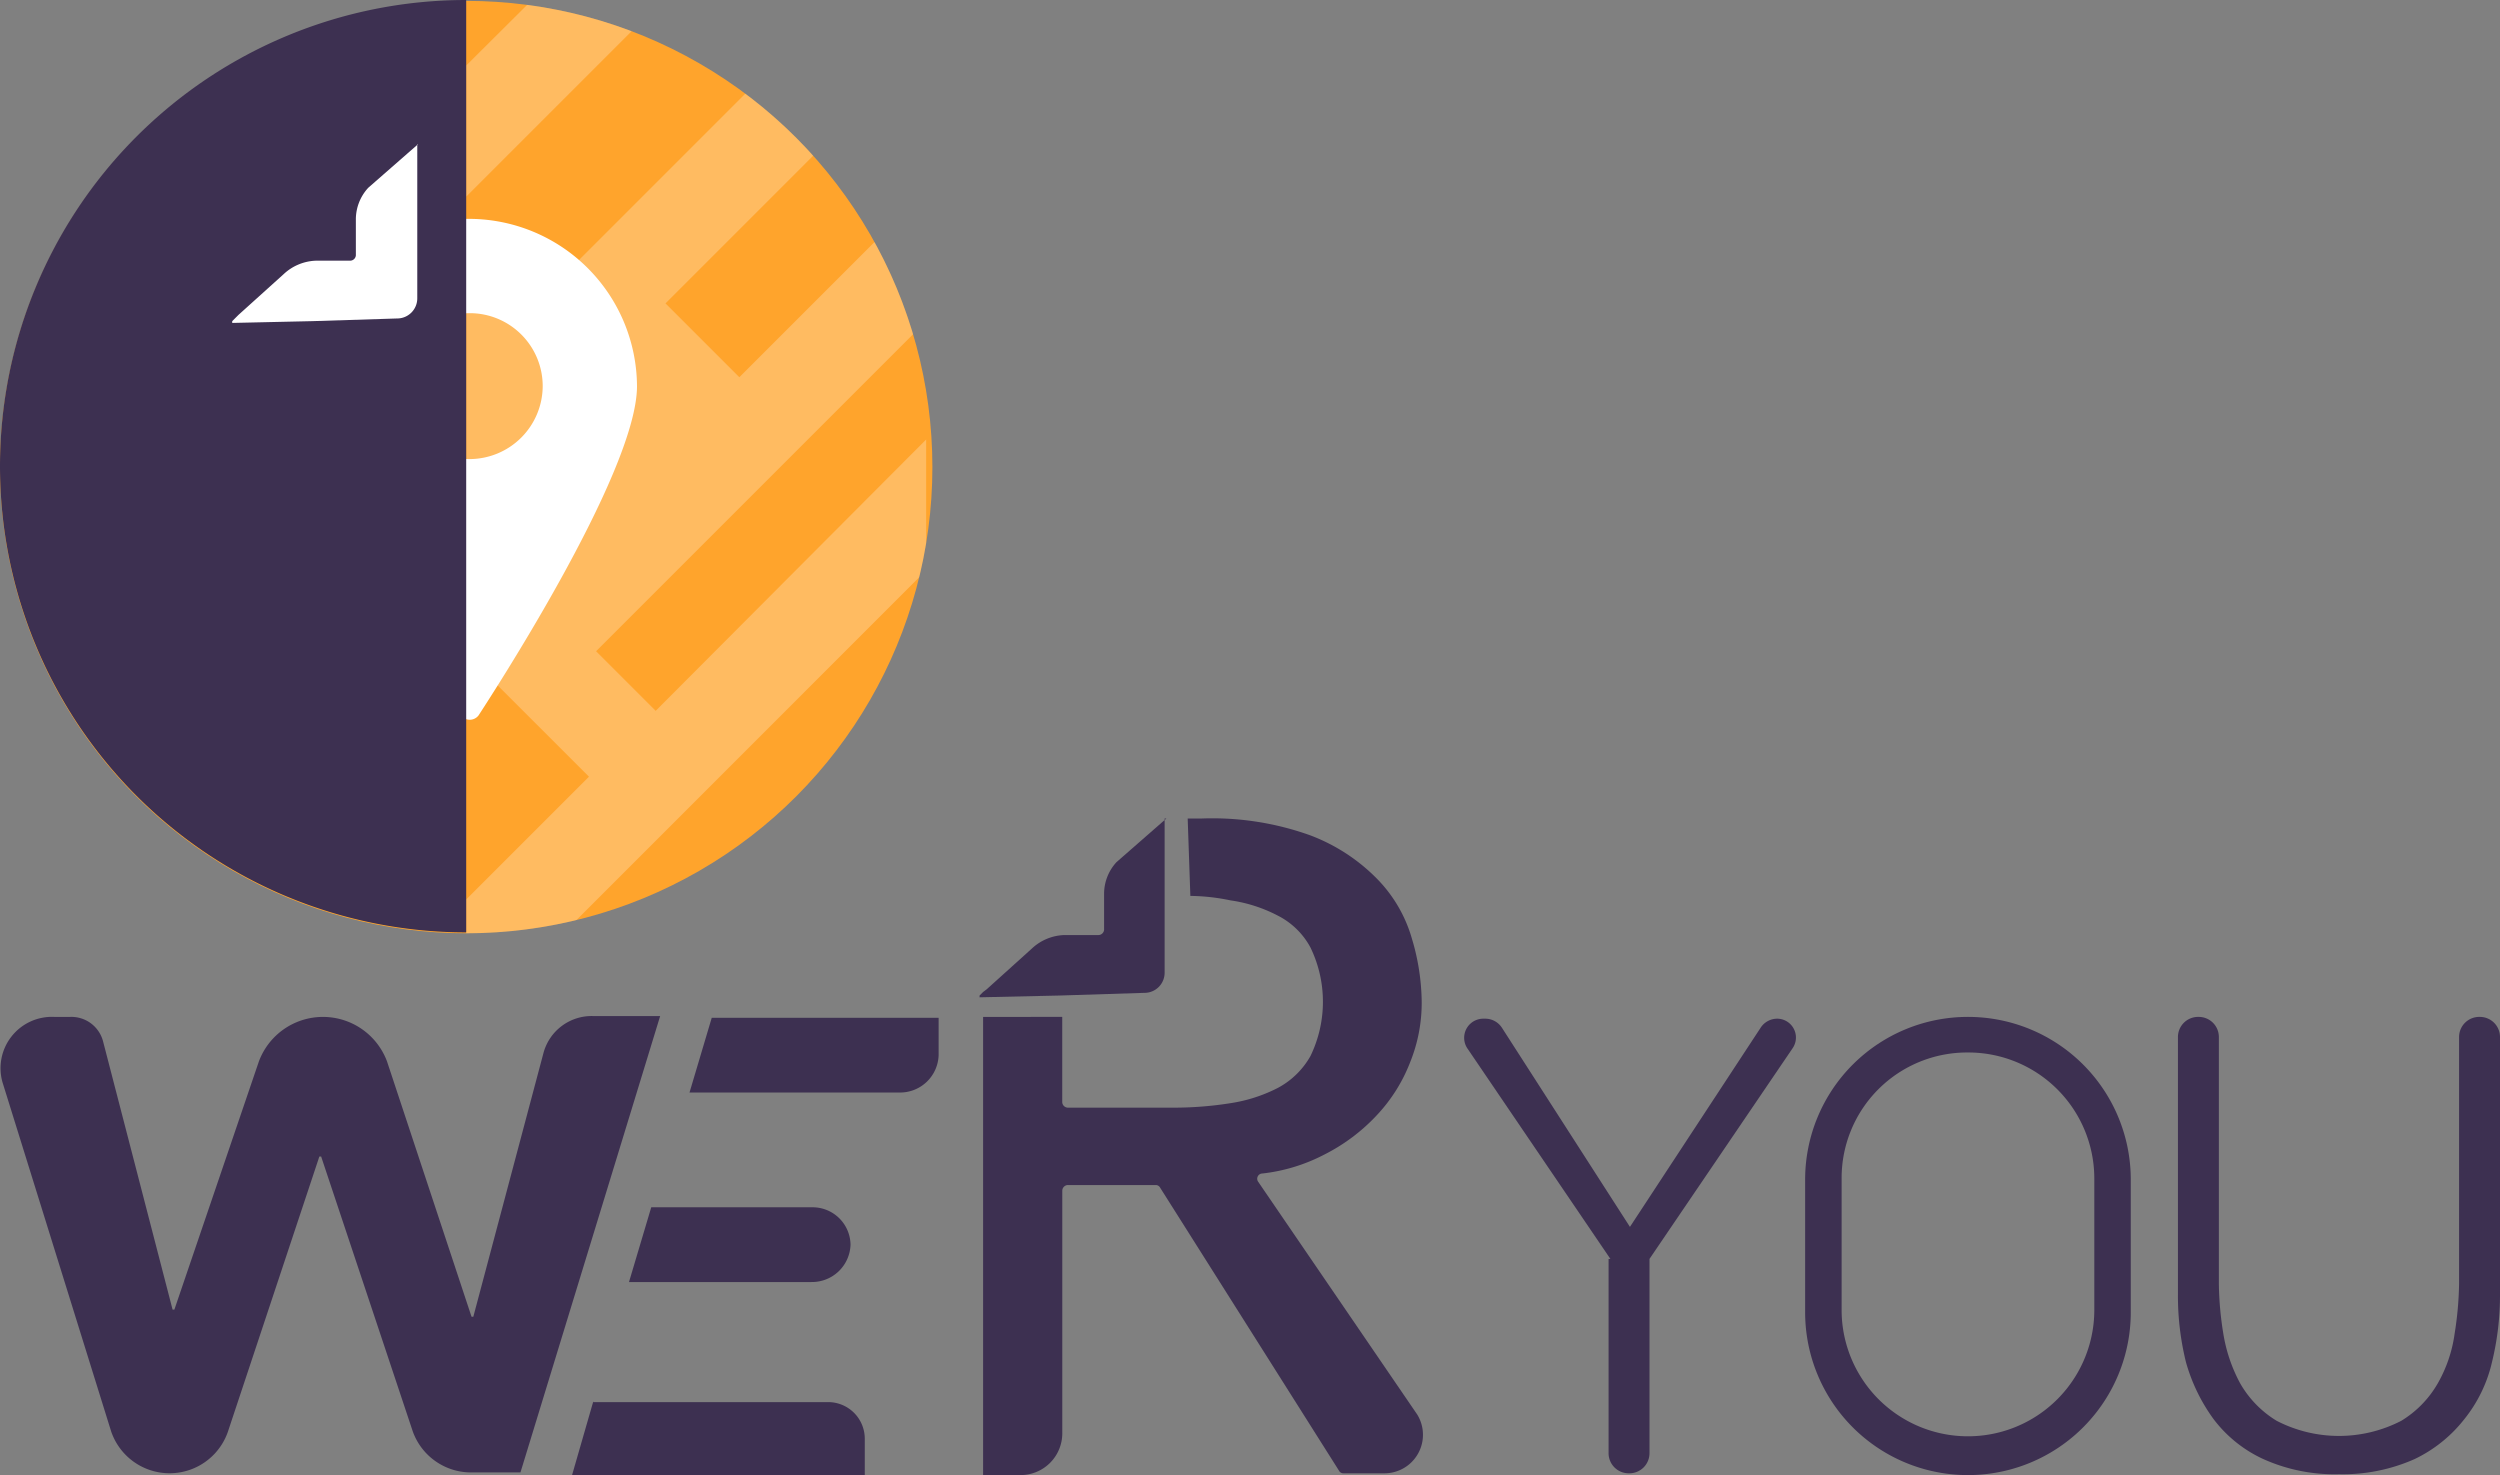
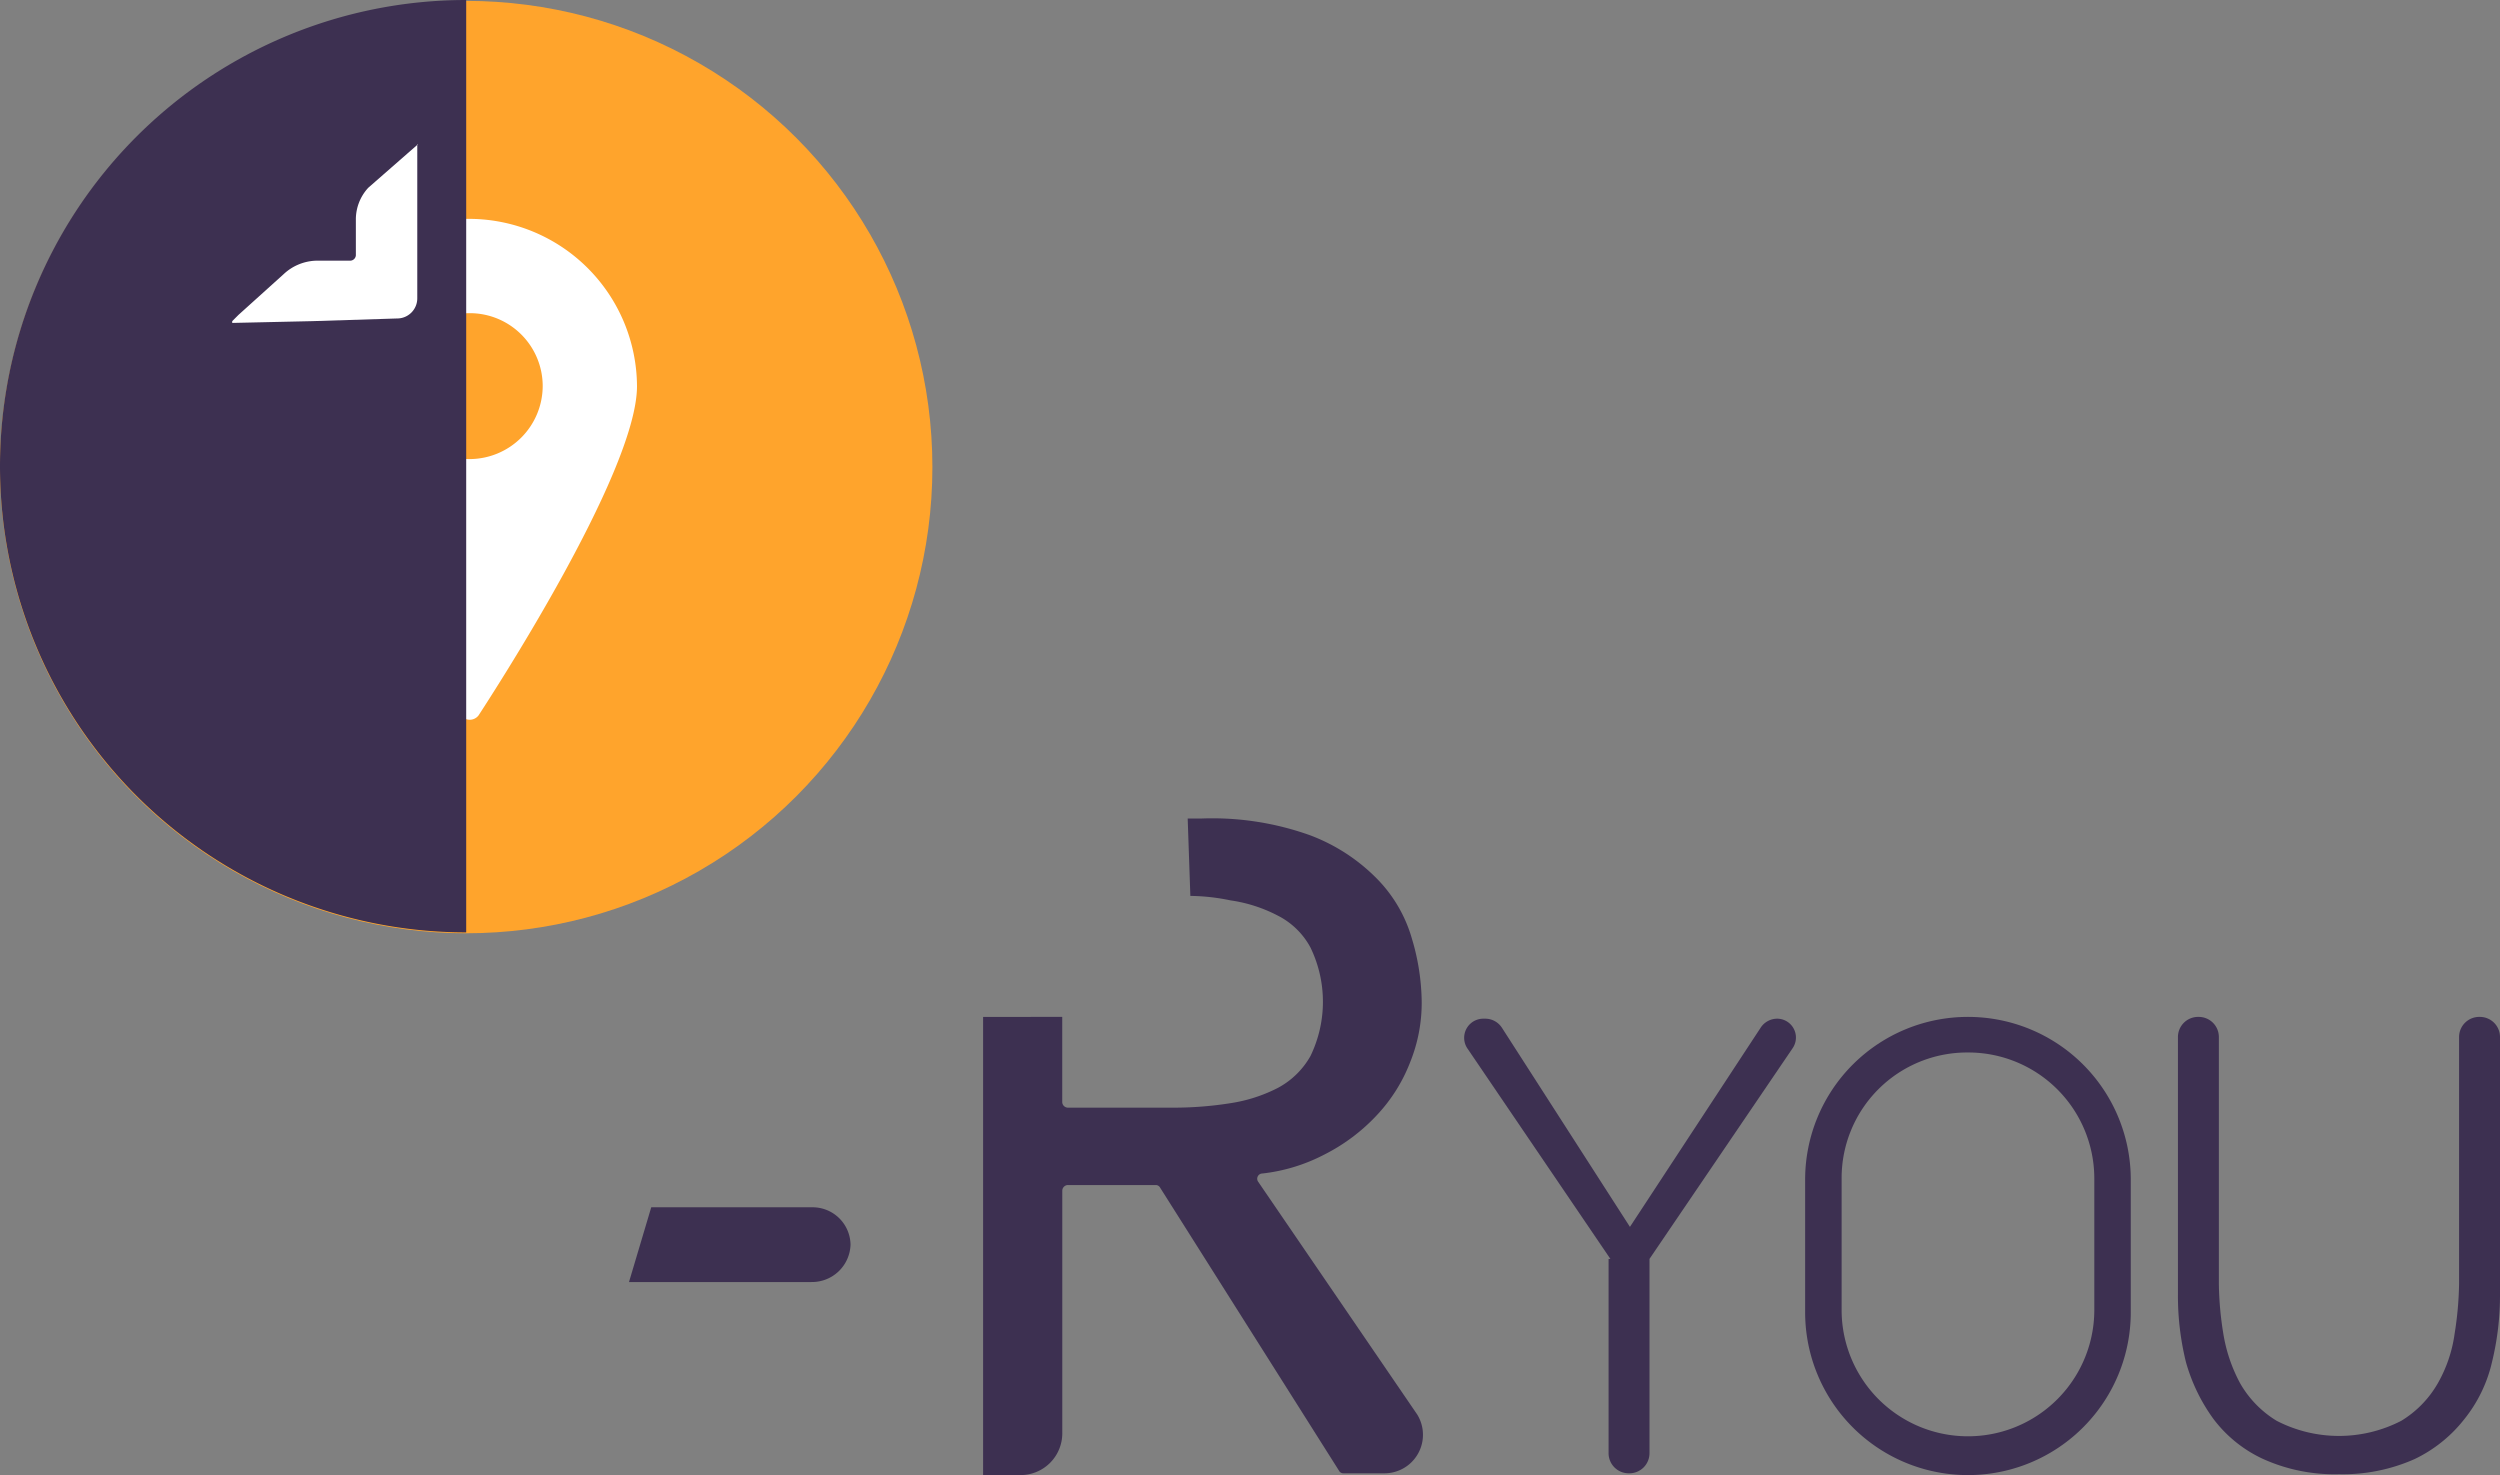
<svg xmlns="http://www.w3.org/2000/svg" width="152.736" height="90.12" viewBox="0 0 152.736 90.12">
  <rect x="0" y="0" width="152.736" height="90.12" fill="#808080" stroke="none" />
  <defs>
    <clipPath id="clip-path">
-       <path id="Tracé_188" data-name="Tracé 188" d="M103.9,109.164a28.482,28.482,0,0,0,0-56.964Z" transform="translate(-103.9 -52.2)" opacity="0.5" />
-     </clipPath>
+       </clipPath>
  </defs>
  <g id="Groupe_6944" data-name="Groupe 6944" transform="translate(-27.993 -28.319)">
    <circle id="Ellipse_144" data-name="Ellipse 144" cx="28.482" cy="28.482" r="28.482" transform="translate(27.993 28.373)" fill="#ffa42c" />
    <g id="Groupe_355" data-name="Groupe 355" transform="translate(56.475 28.373)" opacity="0.5">
      <g id="Groupe_354" data-name="Groupe 354" clip-path="url(#clip-path)">
        <path id="Tracé_187" data-name="Tracé 187" d="M41.106,82.607l2.337-2.935-3.261-3.261L56.489,60.1,68.012,71.628l-9.349,9.349,1.3,1.631a12.424,12.424,0,0,1,1.794,3.207l2.5-2.5L76.437,95.489,63.663,108.263l6.414-1.848,3.7-1.033.6.163L97.037,82.879v-7.99L80.513,91.467l-3.642-3.642L97.146,67.551v-7.99L85.623,71.084l-4.511-4.511L97.2,50.484V48.744l-4.838-1.359L73.936,65.812l-1.794,1.794-5.381-5.381,17.23-17.23-5.055-1.468L77.8,43.2l-3.859,3.859-11.251,11.2L52.629,48.2l-.544.163-1.522.435-7.447-2.12,9.458,9.458L36.269,72.443,27.3,63.474v7.99L40.073,84.238a8.306,8.306,0,0,1,1.033-1.631Zm0,0" transform="translate(-68.936 -48.092)" fill="#fff" opacity="0.5" />
      </g>
    </g>
    <path id="Tracé_189" data-name="Tracé 189" d="M95.719,76.7A10.207,10.207,0,0,0,85.5,86.919c0,5.435,9.295,19.513,9.675,20.111a.679.679,0,0,0,1.087,0c.381-.6,9.675-14.73,9.675-20.111A10.277,10.277,0,0,0,95.719,76.7Zm0,14.676a4.457,4.457,0,1,1,4.457-4.457,4.477,4.477,0,0,1-4.457,4.457Zm0,0" transform="translate(-39.027 -35.01)" fill="#fff" />
    <path id="Tracé_190" data-name="Tracé 190" d="M79.982,52.1a28.482,28.482,0,1,0,0,56.964Z" transform="translate(-23.507 -23.781)" fill="#3d3051" />
    <path id="Tracé_191" data-name="Tracé 191" d="M88.96,68.3l-3.044,2.663a2.848,2.848,0,0,0-.761,1.957v2.174a.351.351,0,0,1-.326.326H82.764a3.034,3.034,0,0,0-2.011.815l-2.772,2.5-.163.163-.217.217v.109l4.892-.109,5.164-.163a1.23,1.23,0,0,0,1.25-1.25V68.3Z" transform="translate(-35.421 -31.176)" fill="#fff" />
    <g id="Groupe_361" data-name="Groupe 361" transform="translate(28.007 78.325)">
      <g id="Groupe_360" data-name="Groupe 360">
        <g id="Groupe_356" data-name="Groupe 356" transform="translate(89.433 12.121)">
          <path id="Tracé_192" data-name="Tracé 192" d="M225,181.276l-8.751-12.882a1.168,1.168,0,0,1,.978-1.794h.163a1.215,1.215,0,0,1,.978.544l7.827,12.176,7.99-12.176a1.214,1.214,0,0,1,.978-.544h0a1.152,1.152,0,0,1,.978,1.794l-8.751,12.882v11.849a1.23,1.23,0,0,1-1.25,1.25h0a1.23,1.23,0,0,1-1.25-1.25V181.276Z" transform="translate(-216.062 -166.491)" fill="#3d3051" />
          <path id="Tracé_193" data-name="Tracé 193" d="M315.976,183.359a17.2,17.2,0,0,1-.489,4.131,8.658,8.658,0,0,1-1.685,3.479,8.535,8.535,0,0,1-3.044,2.446,10.765,10.765,0,0,1-4.62.924,10.593,10.593,0,0,1-4.62-.924,7.992,7.992,0,0,1-3.044-2.446,10.891,10.891,0,0,1-1.685-3.479,16.873,16.873,0,0,1-.489-4.131V167.65a1.23,1.23,0,0,1,1.25-1.25h0a1.23,1.23,0,0,1,1.25,1.25v15.056a20.39,20.39,0,0,0,.272,3.044,9.6,9.6,0,0,0,1.033,3.044,6.394,6.394,0,0,0,2.228,2.283,8.3,8.3,0,0,0,7.61,0,6.393,6.393,0,0,0,2.228-2.283,8.421,8.421,0,0,0,1.033-3.044,21.031,21.031,0,0,0,.272-3.044V167.65a1.23,1.23,0,0,1,1.25-1.25h0a1.23,1.23,0,0,1,1.25,1.25Z" transform="translate(-252.687 -166.4)" fill="#3d3051" />
          <path id="Tracé_194" data-name="Tracé 194" d="M264.347,168.574a7.7,7.7,0,0,1,7.718,7.664v8.153a7.719,7.719,0,0,1-15.437,0v-8.153a7.667,7.667,0,0,1,7.718-7.664m0-2.174a9.94,9.94,0,0,0-9.947,9.893v8.153a9.947,9.947,0,0,0,19.894,0v-8.153a9.94,9.94,0,0,0-9.947-9.893Z" transform="translate(-233.562 -166.4)" fill="#3d3051" />
        </g>
        <g id="Groupe_357" data-name="Groupe 357" transform="translate(0 12.067)">
-           <path id="Tracé_195" data-name="Tracé 195" d="M54.828,166.354h.978a2,2,0,0,1,2.011,1.522l4.24,16.361h.109l5.164-15.165a4.177,4.177,0,0,1,7.827,0l5.164,15.6h.109l4.294-16.143a3.05,3.05,0,0,1,2.99-2.228h4.131L83.31,194.184H80.32a3.78,3.78,0,0,1-3.587-2.5l-5.6-16.8h-.109l-5.6,16.85a3.771,3.771,0,0,1-7.12-.054l-6.631-21.307A3.138,3.138,0,0,1,54.828,166.354Z" transform="translate(-51.527 -166.3)" fill="#3d3051" />
-         </g>
+           </g>
        <g id="Groupe_358" data-name="Groupe 358" transform="translate(38.414 23.753)">
          <path id="Tracé_196" data-name="Tracé 196" d="M133.343,187.8h-9.784l-1.359,4.566h11.143a2.357,2.357,0,0,0,2.392-2.283A2.321,2.321,0,0,0,133.343,187.8Z" transform="translate(-122.2 -187.8)" fill="#3d3051" />
        </g>
        <g id="Groupe_359" data-name="Groupe 359" transform="translate(42.111 12.175)">
-           <path id="Tracé_197" data-name="Tracé 197" d="M130.359,166.5,129,171.066h12.828a2.357,2.357,0,0,0,2.392-2.283V166.5Z" transform="translate(-129 -166.5)" fill="#3d3051" />
-         </g>
-         <path id="Tracé_198" data-name="Tracé 198" d="M173.015,144.1l-3.044,2.663a2.848,2.848,0,0,0-.761,1.957v2.174a.351.351,0,0,1-.326.326h-2.065a3.034,3.034,0,0,0-2.011.815l-2.772,2.5-.217.163-.217.217v.109l4.892-.109,5.164-.163a1.23,1.23,0,0,0,1.25-1.25v-9.4Z" transform="translate(-101.77 -144.1)" fill="#3d3051" />
-         <path id="Tracé_199" data-name="Tracé 199" d="M117.1,209.6l-1.3,4.511h17.883v-2.229a2.238,2.238,0,0,0-2.229-2.229H117.1Z" transform="translate(-80.864 -173.998)" fill="#3d3051" />
+           </g>
        <path id="Tracé_200" data-name="Tracé 200" d="M188.525,180.518l-9.73-14.241a.32.32,0,0,1,.272-.489,10.775,10.775,0,0,0,3.75-1.141,11.411,11.411,0,0,0,3.261-2.446,9.959,9.959,0,0,0,2.011-3.207,9.711,9.711,0,0,0,.707-3.7,13.891,13.891,0,0,0-.6-3.859,8.579,8.579,0,0,0-2.12-3.642A11.306,11.306,0,0,0,182,145.133a17.688,17.688,0,0,0-6.631-1.033h-.87l.163,4.729a12.487,12.487,0,0,1,2.446.272,8.974,8.974,0,0,1,2.881.924A4.657,4.657,0,0,1,182,151.981a7.6,7.6,0,0,1,0,6.631,4.967,4.967,0,0,1-2.011,1.957,9.436,9.436,0,0,1-2.881.924,22,22,0,0,1-3.261.272h-6.686a.351.351,0,0,1-.326-.326v-5.218H162v27.993h2.283a2.552,2.552,0,0,0,2.555-2.555V166.82a.351.351,0,0,1,.326-.326h5.381a.3.3,0,0,1,.272.163l10.925,17.285a.3.3,0,0,0,.272.163h2.446A2.355,2.355,0,0,0,188.525,180.518Z" transform="translate(-101.952 -144.1)" fill="#3d3051" />
      </g>
    </g>
  </g>
</svg>